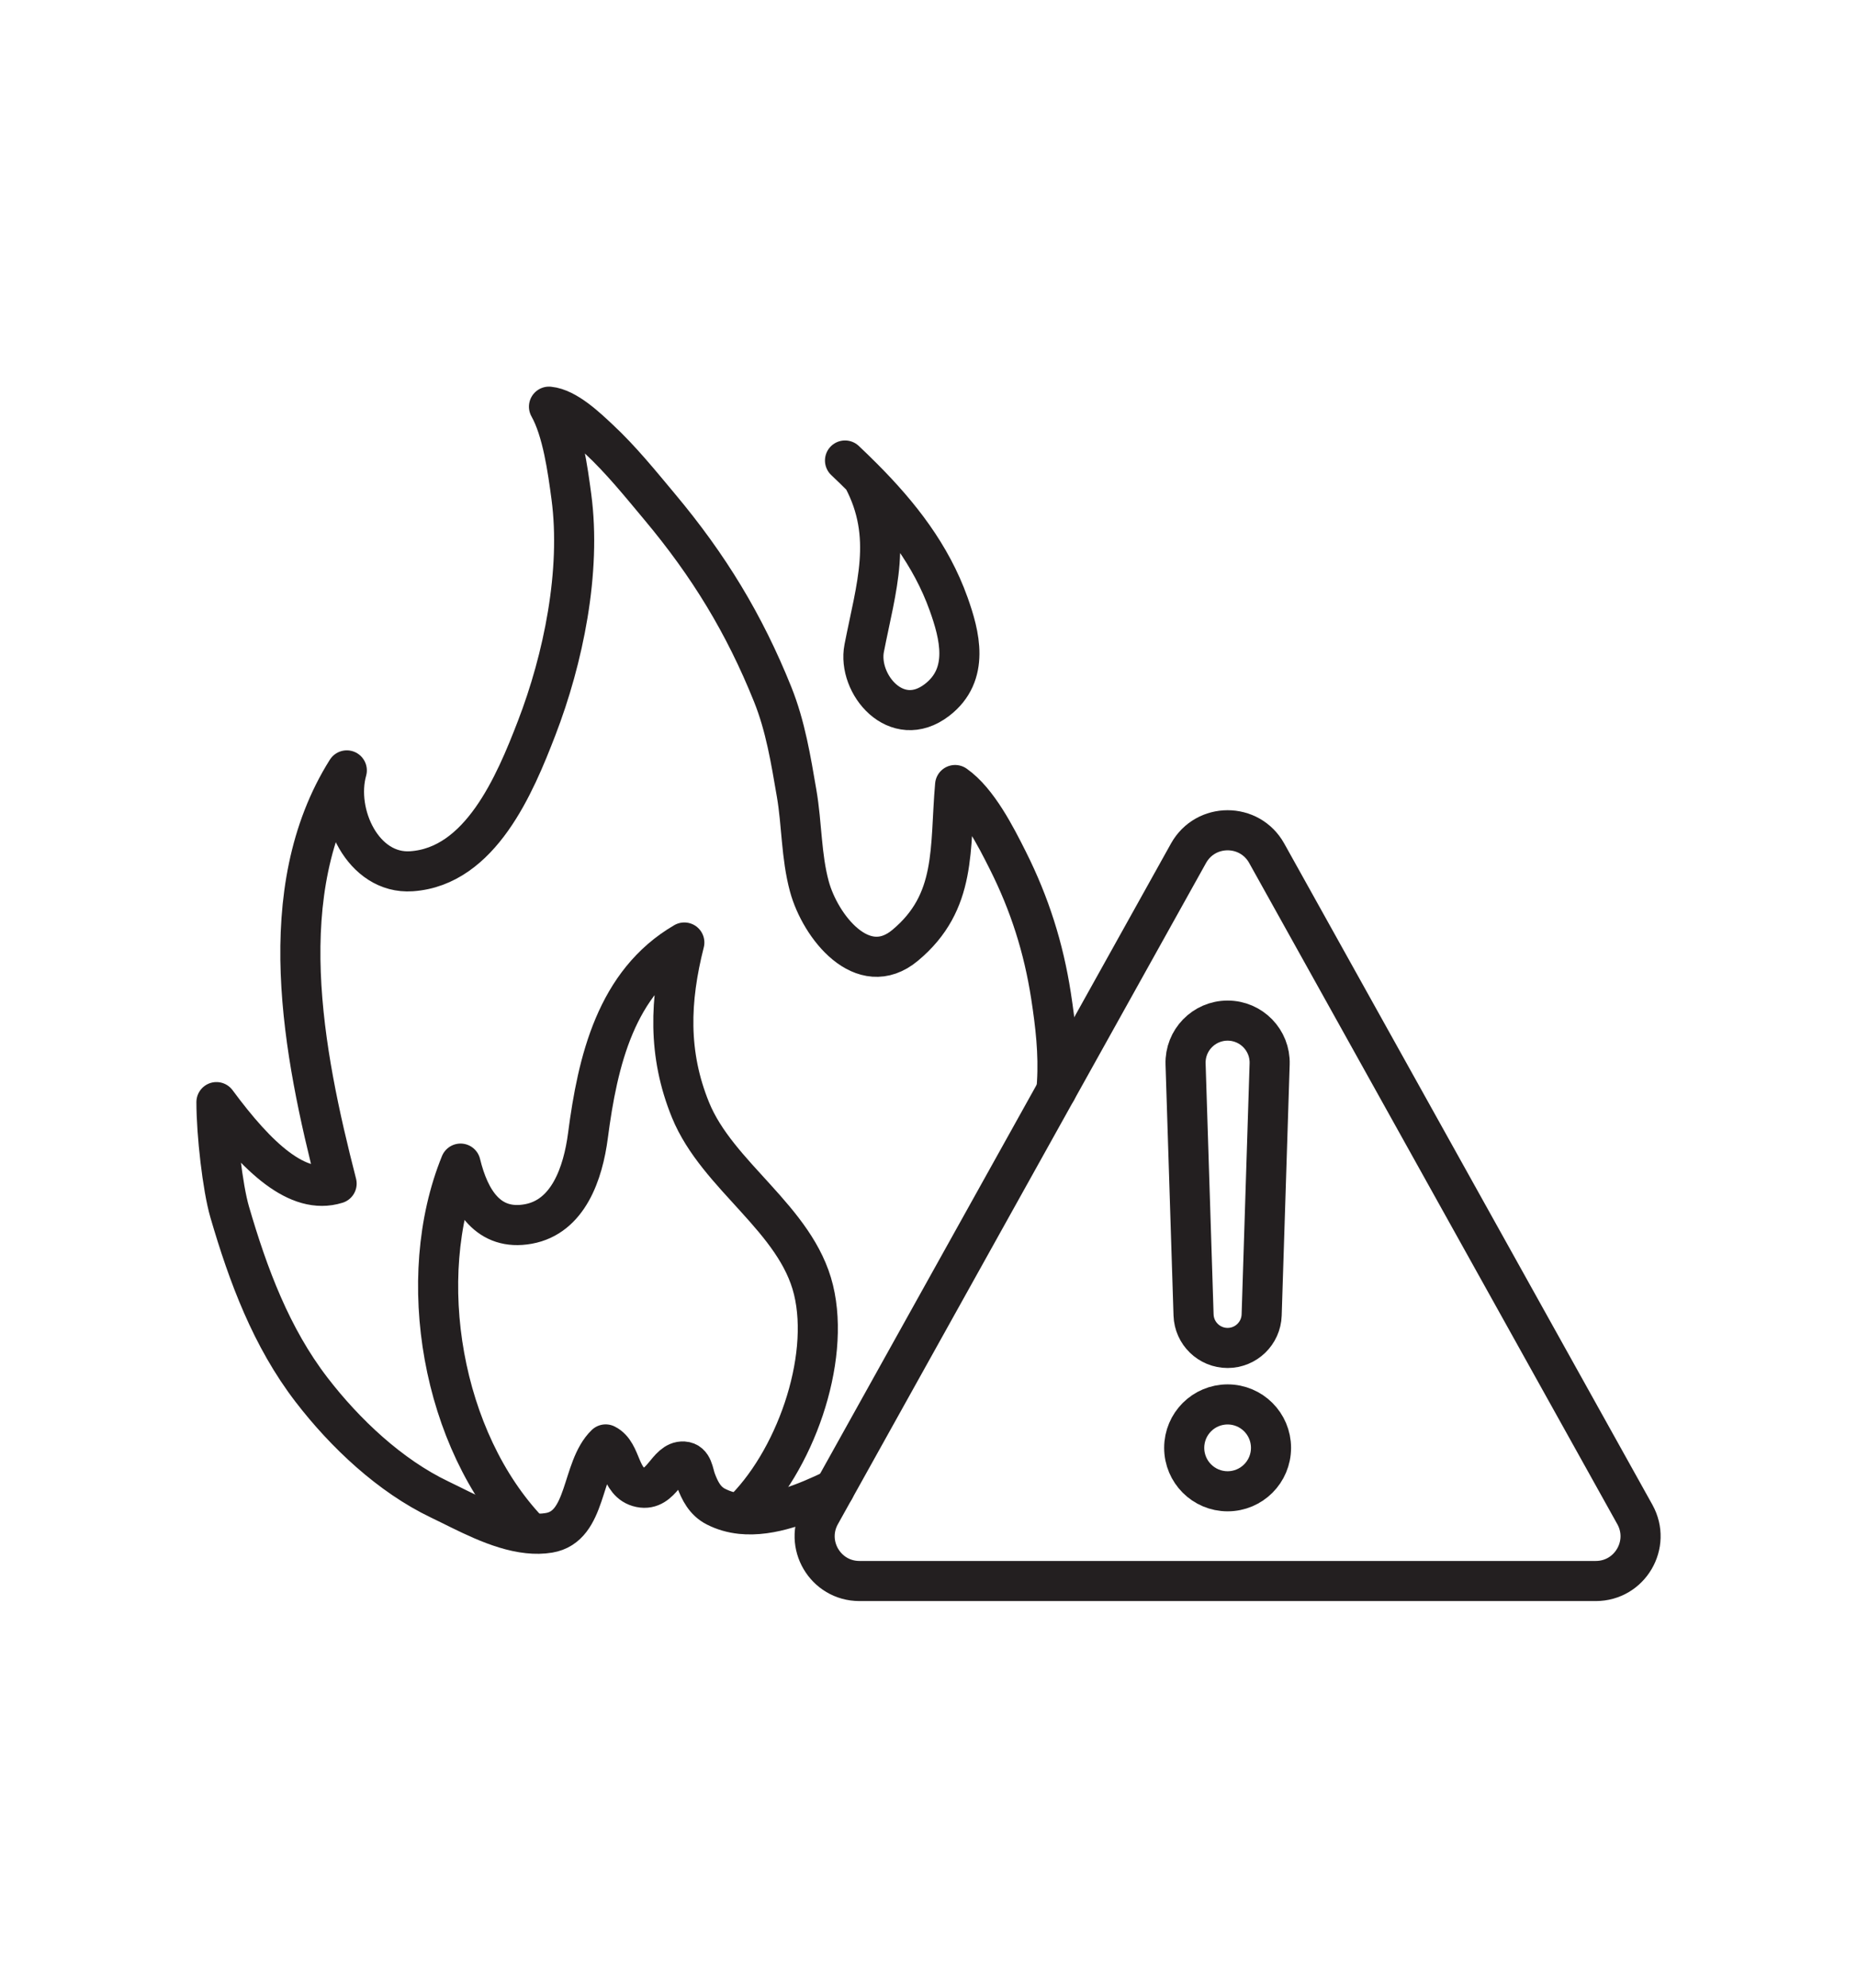
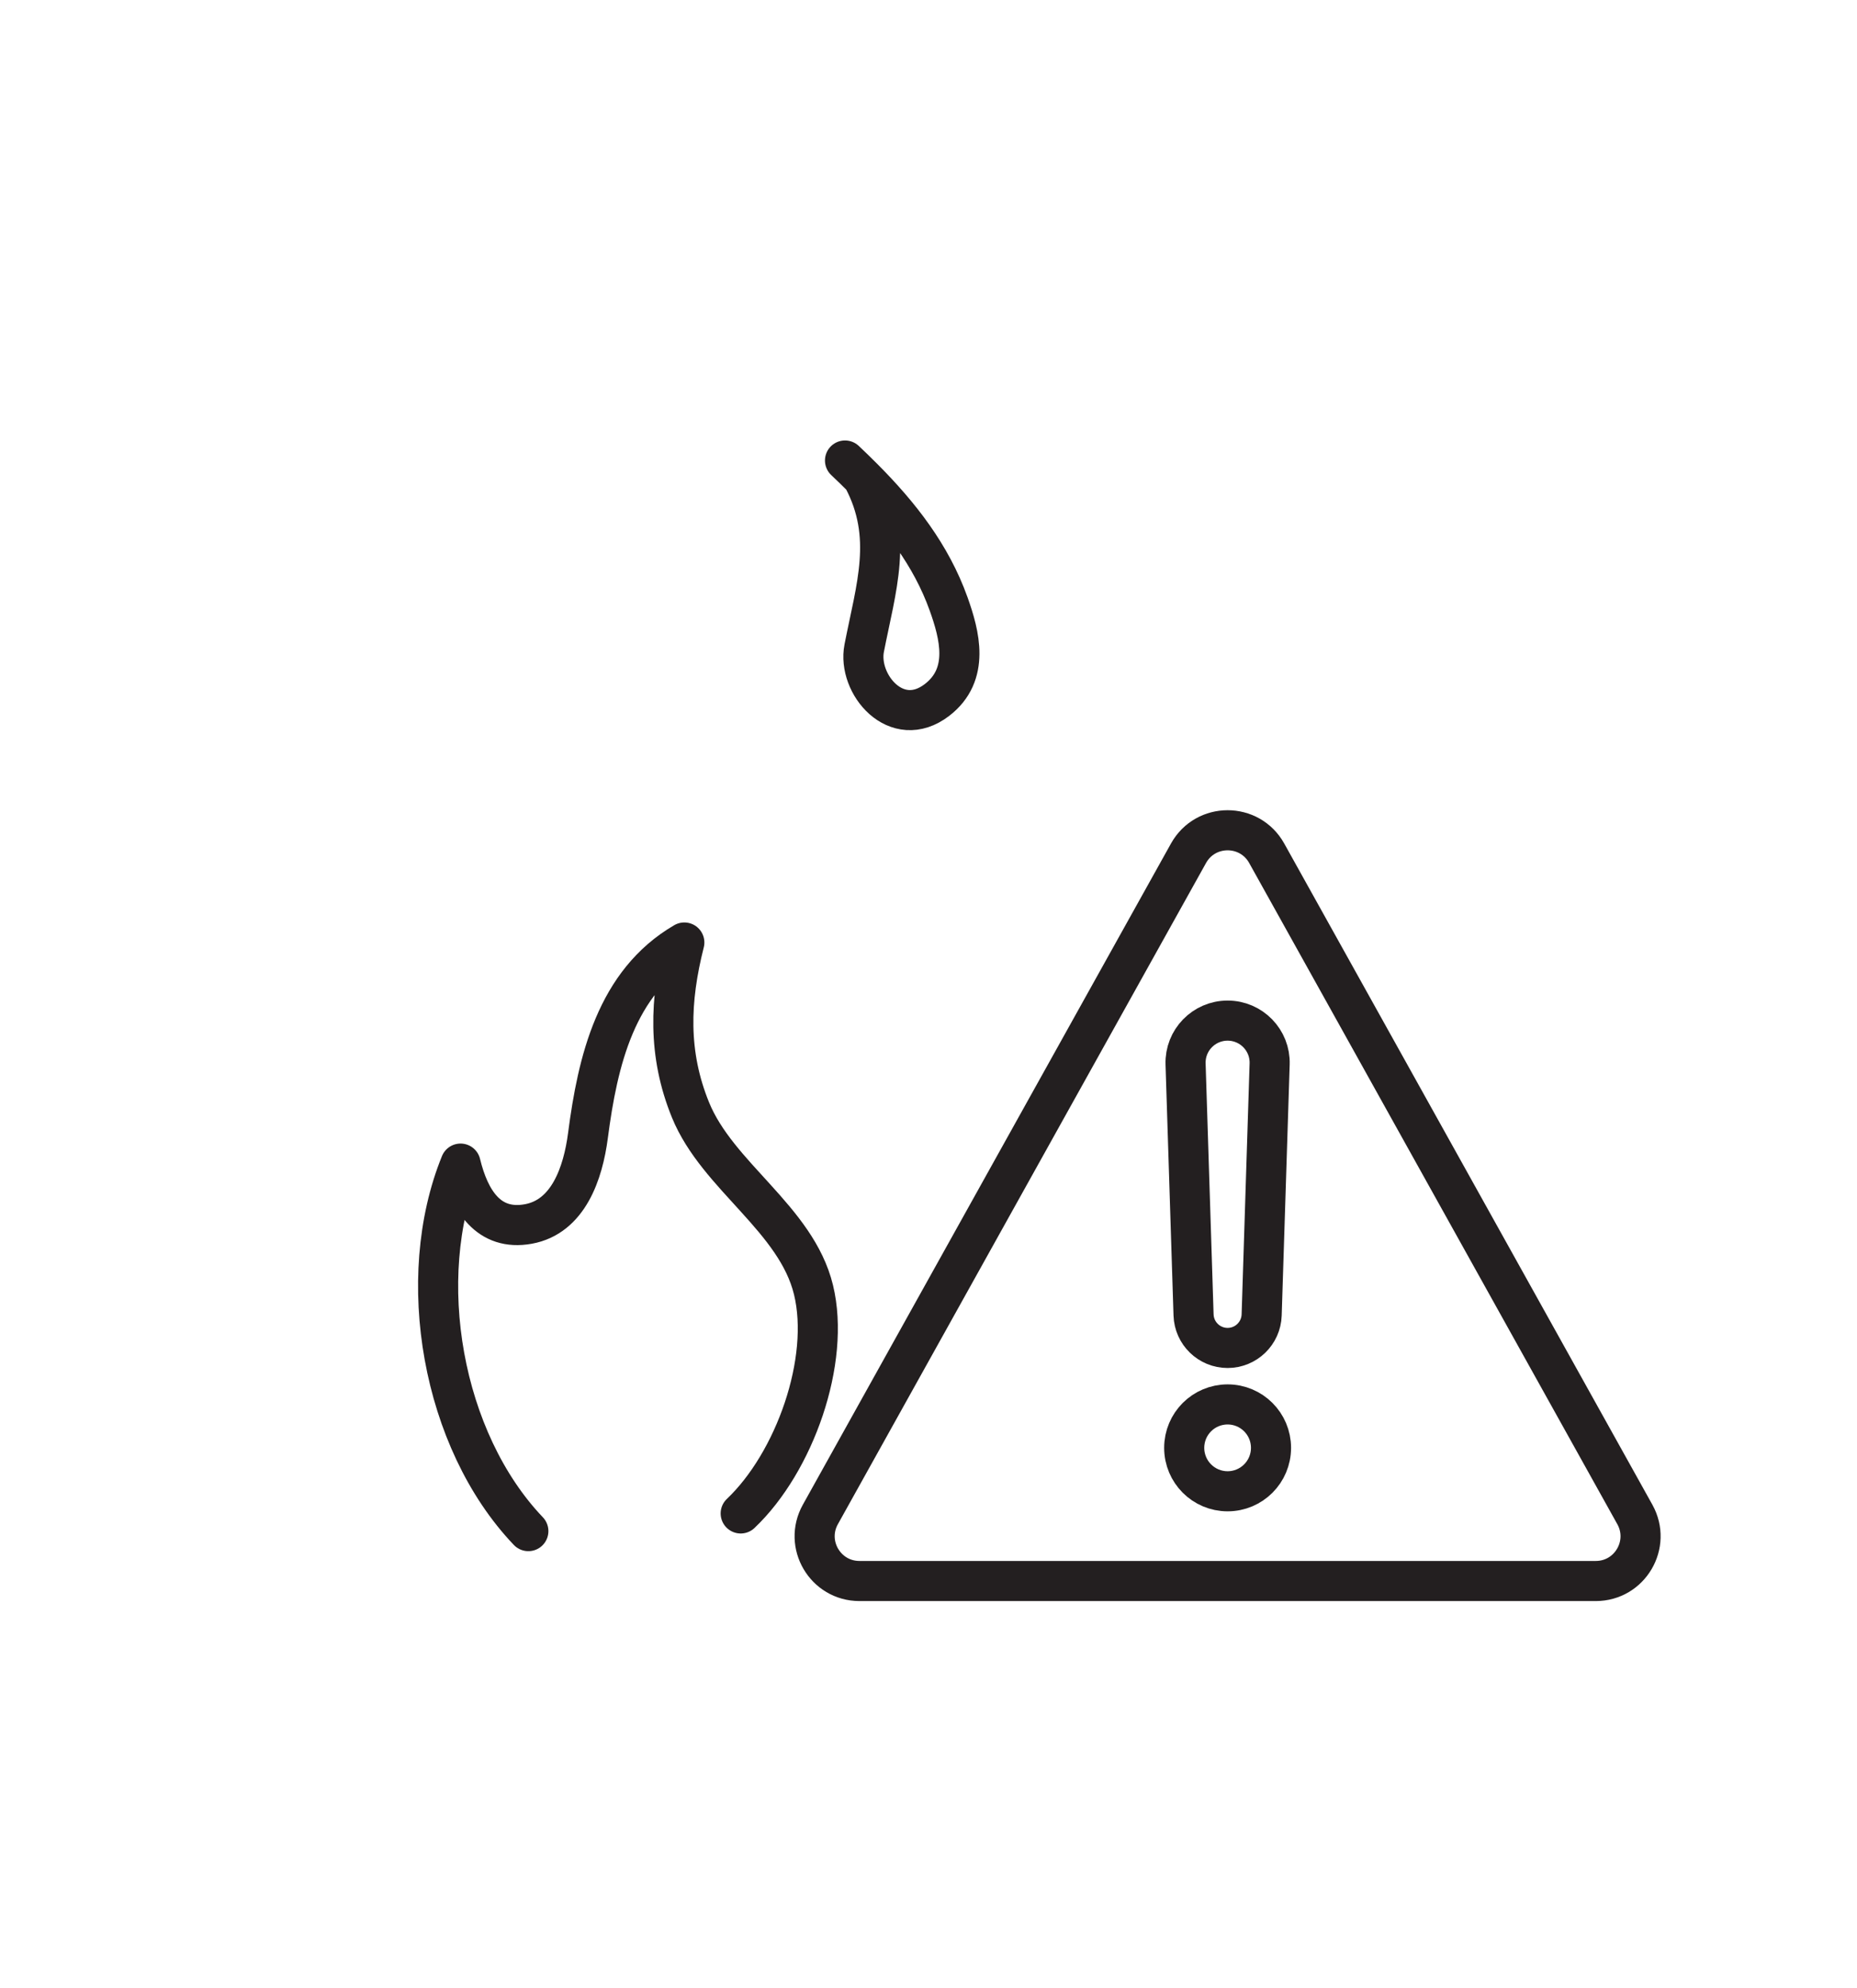
<svg xmlns="http://www.w3.org/2000/svg" id="Icons" viewBox="0 0 555.75 594.78">
  <defs>
    <style>.cls-1{fill:none;stroke:#231f20;stroke-linecap:round;stroke-linejoin:round;stroke-width:12px;}</style>
  </defs>
-   <path class="cls-1" d="m249.73,445.6c-8.81,4.24-18.93,8.4-28.08,7.4-2.56-.28-5.04-.97-7.4-2.17-3.27-1.67-4.79-4.71-5.97-7.86-.81-2.16-.89-5.47-3.7-5.64-5.05-.32-6.42,9.08-12.95,7.73-6.5-1.34-5.36-10.35-10.37-12.84-7.44,7.22-5.5,24.55-16.95,26.45-2.04.34-4.13.36-6.25.13-9.18-.96-18.81-6.44-26.42-10.07-14.9-7.11-28.37-19.82-38.38-32.83-12.07-15.69-19.01-34.32-24.53-53.26-2.12-7.29-3.95-23.28-3.95-32.85,12.24,16.56,24.32,28.01,35.96,24.38-10.07-39.21-19.57-87.65,3.05-123.64-3.64,12.97,4.87,31.17,19.36,30.18,20.65-1.41,30.94-25.94,37.44-42.8,8.02-20.79,13.38-46.94,10.41-69.26-1.09-8.13-2.67-19.81-6.7-26.96,5.26.5,11.29,6.31,14.91,9.69,6.66,6.2,12.44,13.38,18.27,20.35,14.6,17.45,25.25,34.86,33.76,56.04,3.83,9.53,5.44,19.56,7.17,29.62,1.6,9.28,1.34,18.76,3.82,27.89,3.25,11.95,15.95,28.19,28.66,17.59,15.6-13.01,13.28-28.91,14.95-47.96,6.79,4.76,12.18,15.4,15.81,22.63,6.5,12.96,10.67,26.06,12.89,40.42,1.34,8.7,2.33,17.22,1.79,26.03-.05.77-.1,1.53-.16,2.29" />
-   <path class="cls-1" d="m316.17,326.28l39.52-70.96c5.11-9.17,18.29-9.17,23.4,0l110.18,197.86c4.97,8.93-1.48,19.91-11.7,19.91h-220.36c-10.22,0-16.67-10.98-11.7-19.91l4.22-7.58,66.44-119.32Z" />
+   <path class="cls-1" d="m316.17,326.28l39.52-70.96c5.11-9.17,18.29-9.17,23.4,0l110.18,197.86c4.97,8.93-1.48,19.91-11.7,19.91h-220.36c-10.22,0-16.67-10.98-11.7-19.91l4.22-7.58,66.44-119.32" />
  <path class="cls-1" d="m380.38,433.24c0,7.18-5.81,13-12.99,13s-12.99-5.82-12.99-13,5.81-12.99,12.99-12.99,12.99,5.82,12.99,12.99Z" />
  <path class="cls-1" d="m367.39,305.4c7.11,0,12.81,5.88,12.58,12.98l-2.39,75.1c-.18,5.5-4.69,9.87-10.19,9.87-2.75,0-5.25-1.09-7.09-2.87s-3.01-4.25-3.1-7l-2.39-75.1c-.23-7.1,5.47-12.98,12.58-12.98Z" />
  <path class="cls-1" d="m252.89,137.8c1.87,1.77,3.71,3.55,5.51,5.36,10.9,10.96,20.25,22.88,25.5,37.57,3.28,9.19,6.47,21.09-3.49,28.73-12.14,9.31-23.86-4.81-21.78-15.49,3.54-18.21,8.84-33.43-.31-50.74" />
  <path class="cls-1" d="m221.67,452.87c16.1-15.26,26.94-45.72,21.79-66.91-5.16-21.24-28.71-33.96-36.81-53.82-6.84-16.78-6.22-32.87-1.85-50.11-20.44,11.91-25.93,35.43-28.84,57.76-1.47,11.31-5.9,24.3-17.85,26.47-11.92,2.16-17.59-7-20.28-18.07-13.97,34.32-5.64,82.77,20.29,109.97" />
</svg>